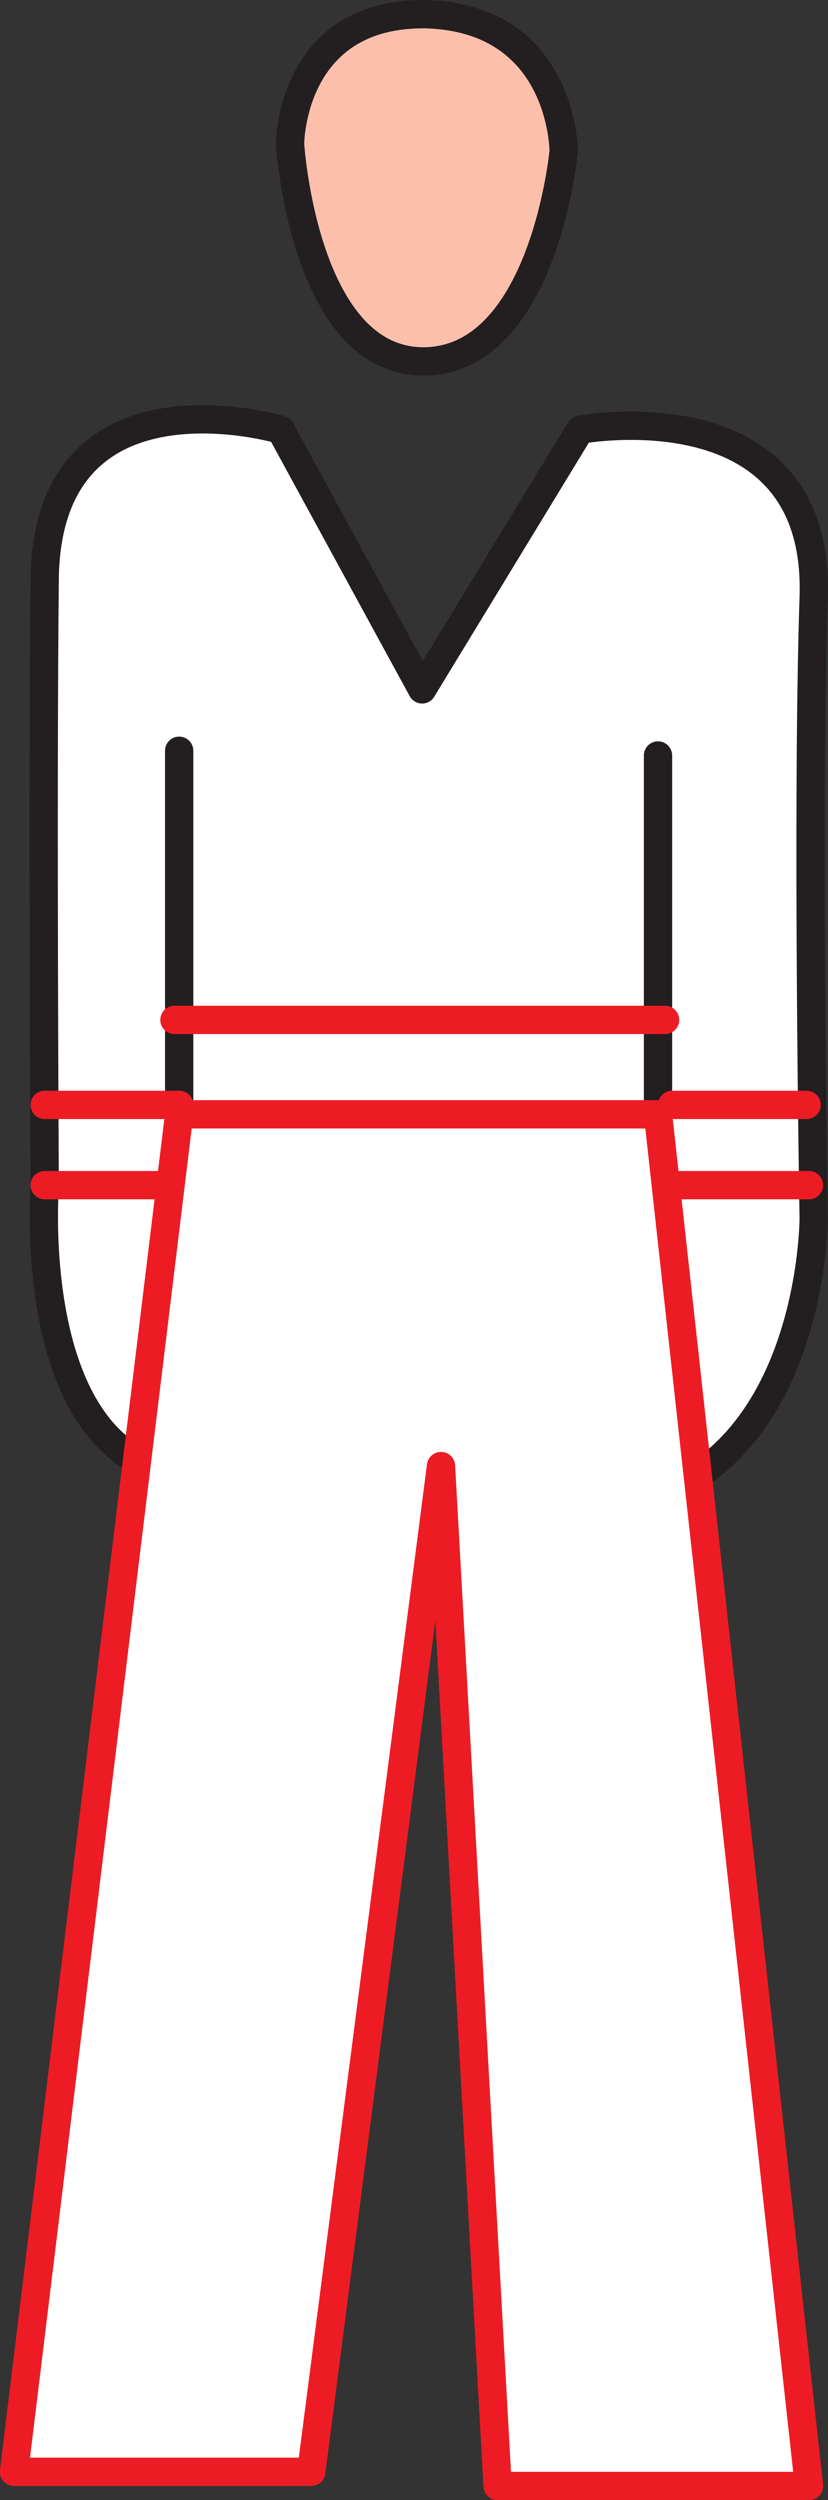
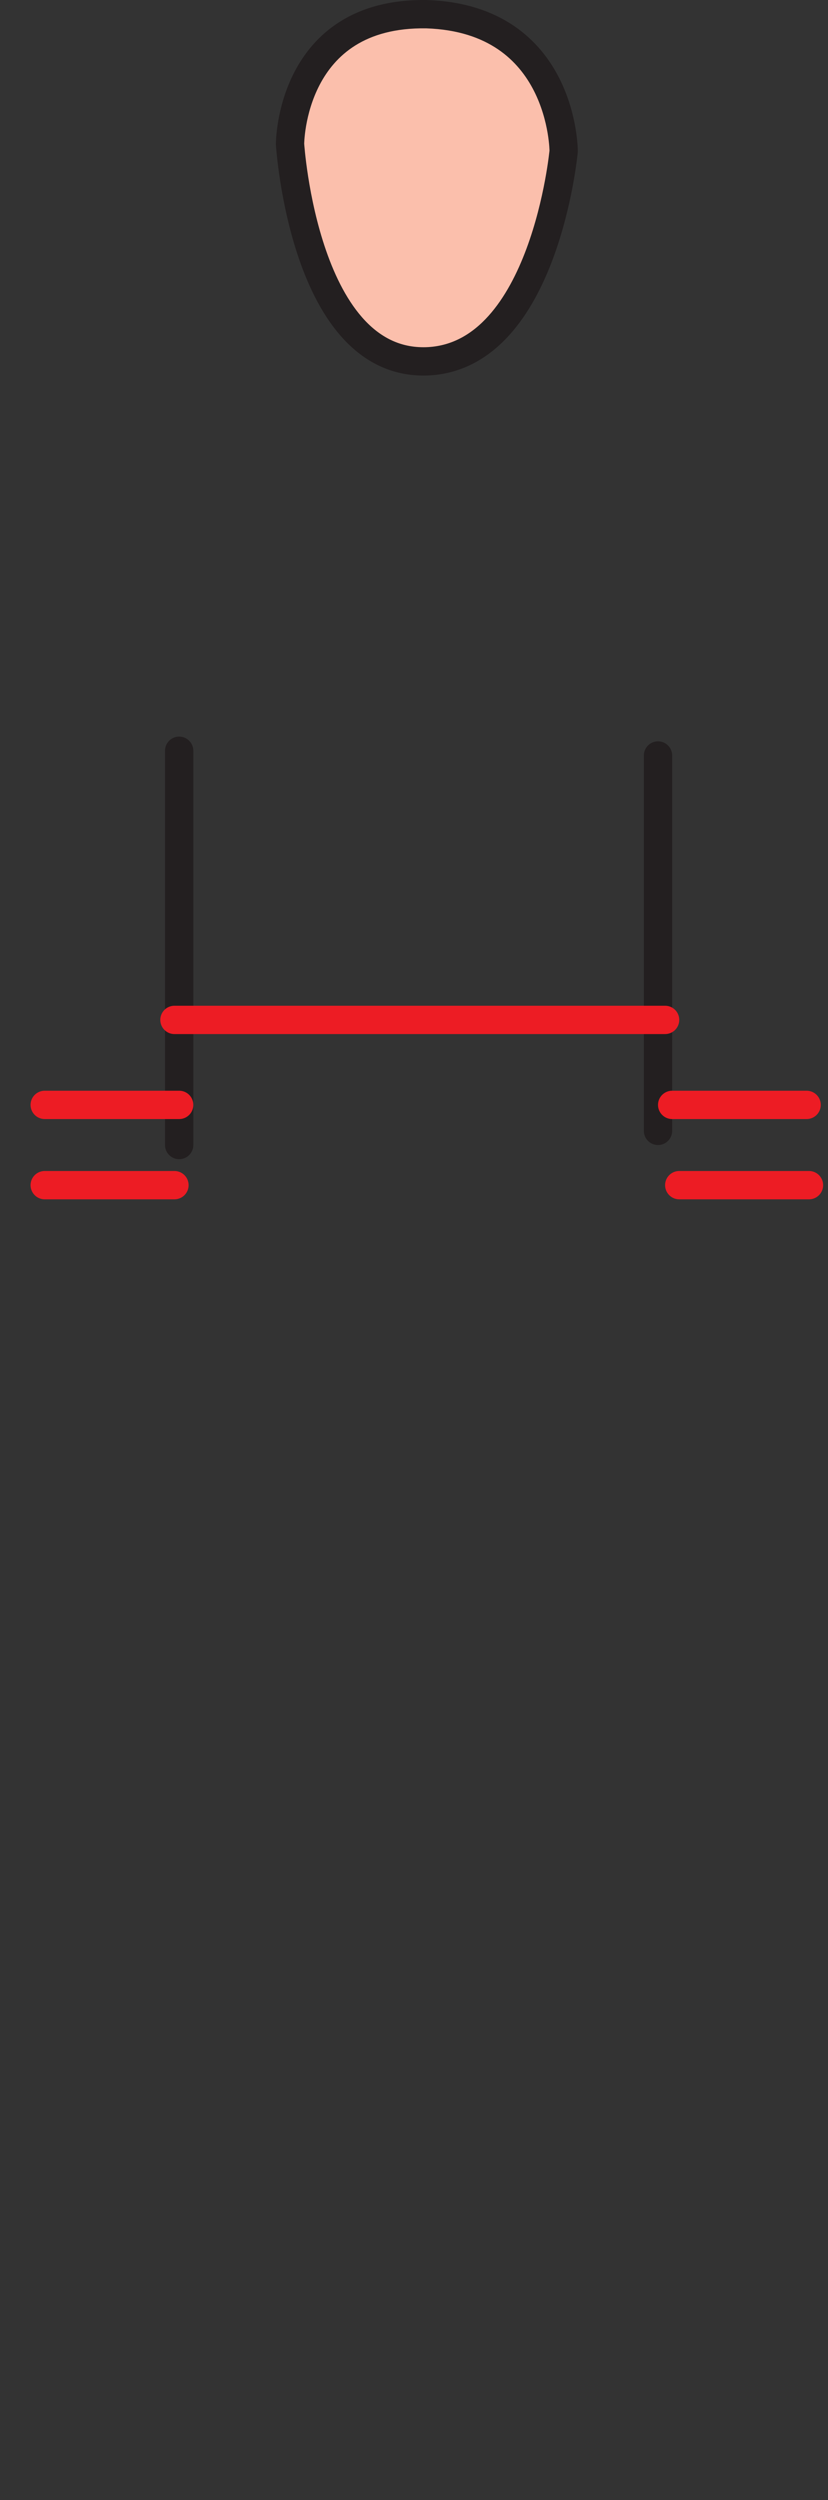
<svg xmlns="http://www.w3.org/2000/svg" width="263.265" height="794.259">
  <rect width="100%" height="100%" fill="#333333" stroke="none" />
  <path fill="#fbbfac" fill-rule="evenodd" d="M92.217 45.76s0-42 43.5-41.25c43.5 1.5 43.5 43.5 43.5 43.5s-6 64.5-42.75 66.75c-39.75 2.25-44.25-69-44.25-69" />
  <path fill="none" stroke="#231f20" stroke-linecap="round" stroke-linejoin="round" stroke-miterlimit="10" stroke-width="9" d="M92.217 45.76s0-42 43.5-41.25c43.5 1.5 43.5 43.5 43.5 43.5s-6 64.5-42.75 66.75c-39.75 2.25-44.25-69-44.25-69zm0 0" />
-   <path fill="#fff" fill-rule="evenodd" stroke="#231f20" stroke-linecap="round" stroke-linejoin="round" stroke-miterlimit="10" stroke-width="9" d="M44.217 464.26c-35.25-18.75-30-87-30-87s-.75-125.25 0-194.25c1.5-68.25 75-46.5 75-46.5l45 82.5 50.25-82.5s76.5-14.25 74.25 53.25 0 197.25 0 197.25 0 56.25-36 81" />
  <path fill="none" stroke="#231f20" stroke-linecap="round" stroke-linejoin="round" stroke-miterlimit="10" stroke-width="9" d="M56.967 238.51v125.25m152.25-123.75v119.25" />
  <path fill="none" stroke="#ed1c24" stroke-linecap="round" stroke-linejoin="round" stroke-miterlimit="10" stroke-width="9" d="M55.467 324.01h156m-154.5 27h-42.75m0 25.5h41.25m158.25-25.5h42.75m.75 25.5h-41.25" />
-   <path fill="#fff" fill-rule="evenodd" d="M56.967 354.01h152.25l48 435.75h-99l-18-324-41.25 319.5h-94.5l52.5-431.25" />
-   <path fill="none" stroke="#ed1c24" stroke-linecap="round" stroke-linejoin="round" stroke-miterlimit="10" stroke-width="9" d="M56.967 354.01h152.25l48 435.75h-99l-18-324-41.25 319.5h-94.5Zm0 0" />
</svg>